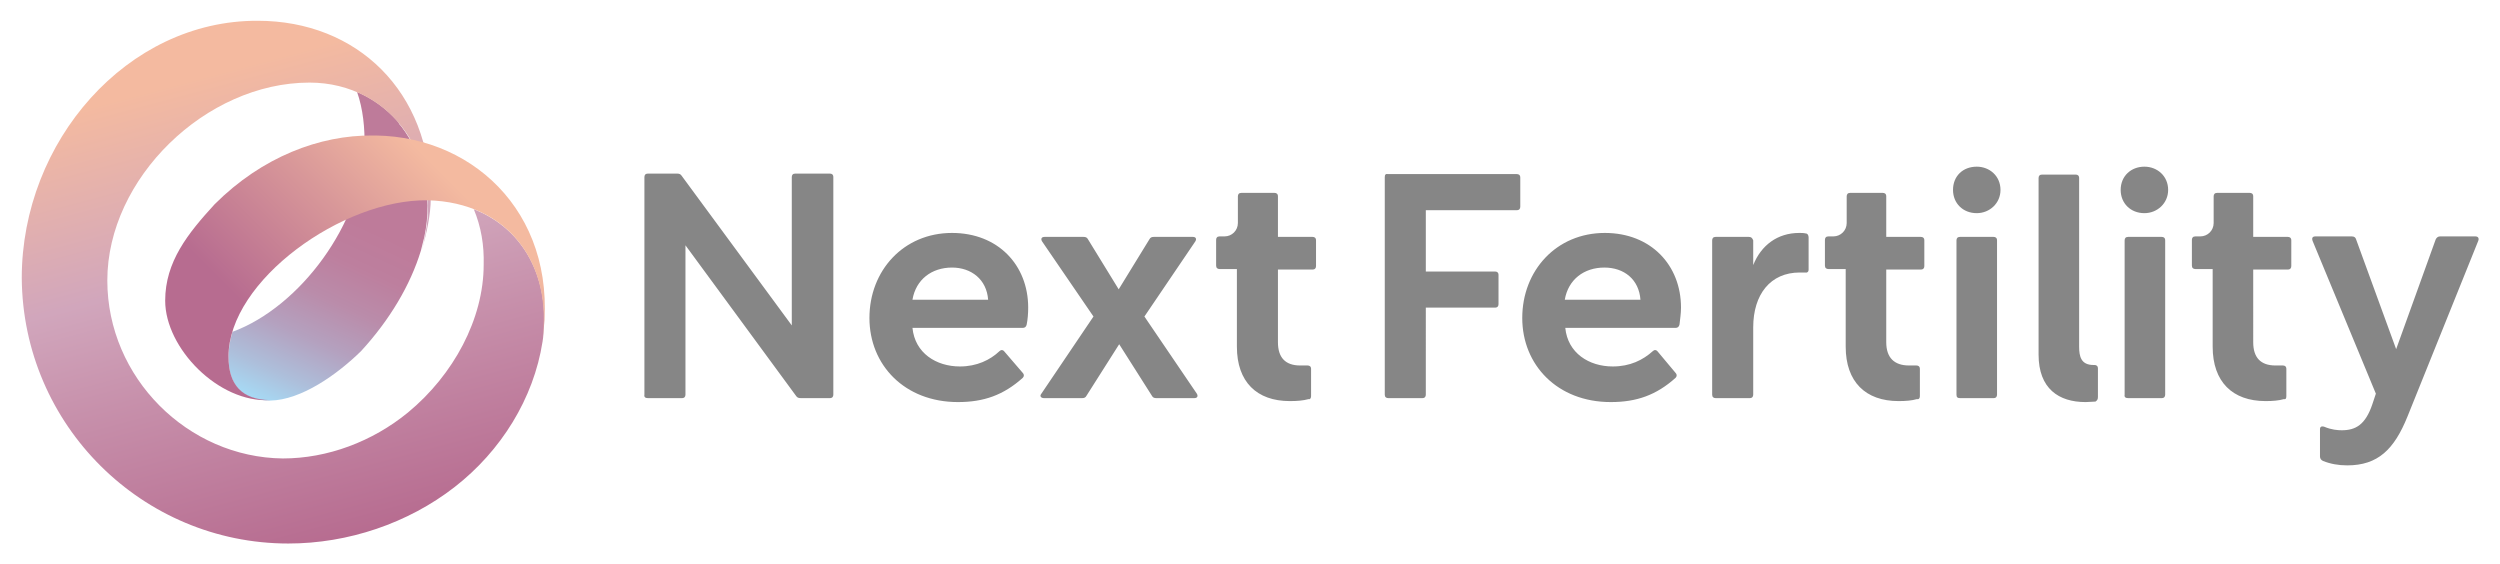
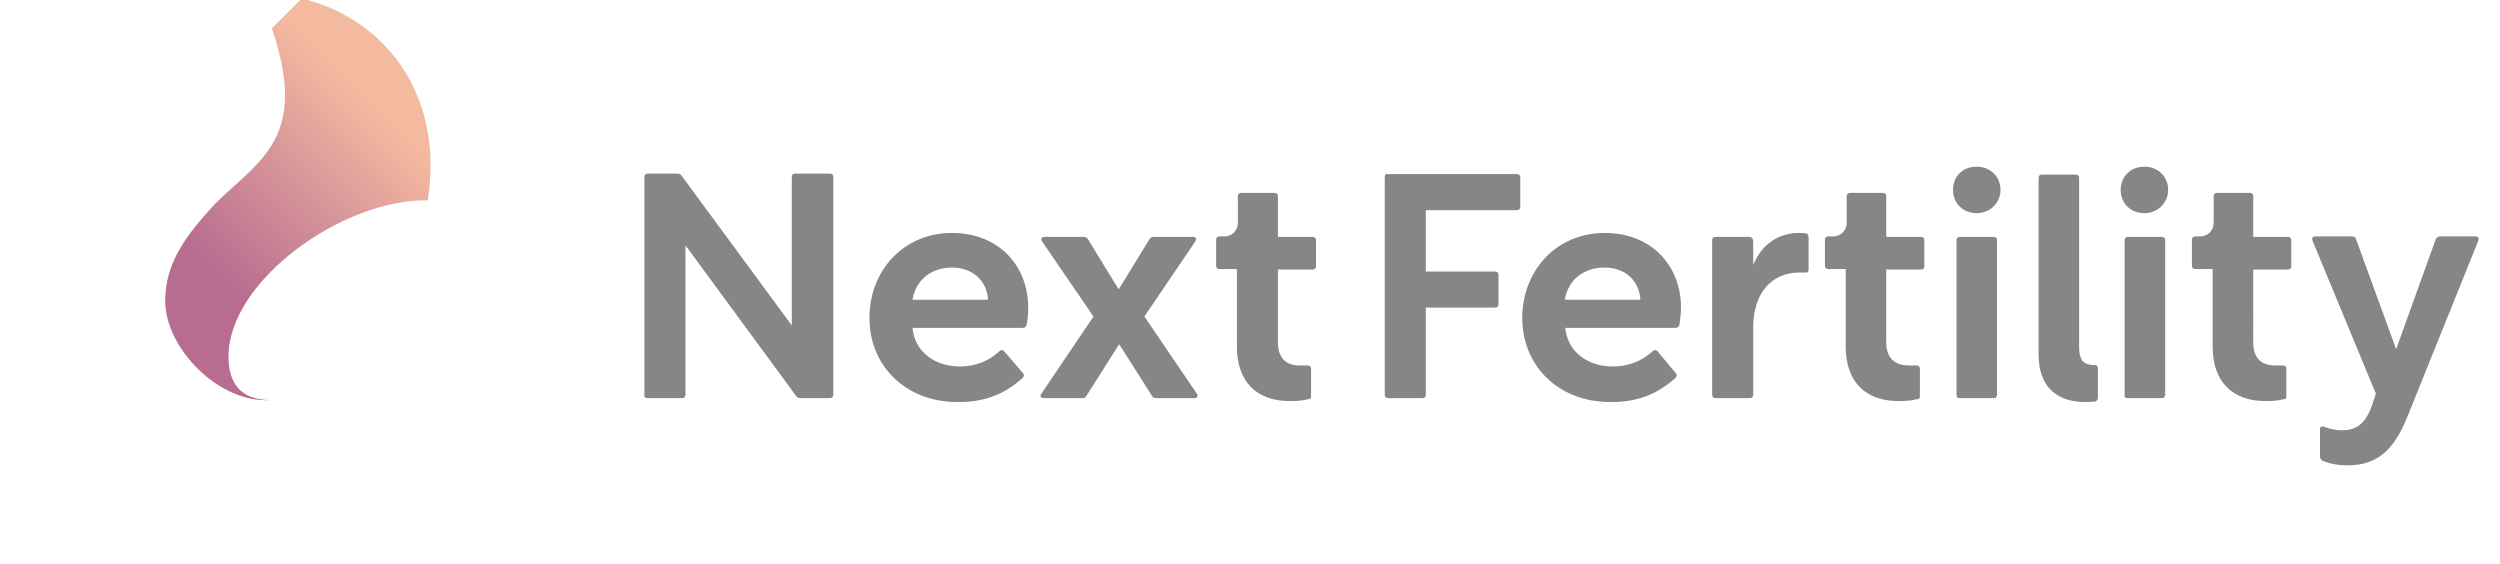
<svg xmlns="http://www.w3.org/2000/svg" xmlns:xlink="http://www.w3.org/1999/xlink" version="1.1" id="Ebene_1" x="0px" y="0px" viewBox="0 0 505.5 114" style="enable-background:new 0 0 505.5 114;" xml:space="preserve">
  <style type="text/css">
	.st0{fill:#868686;}
	
		.st1{clip-path:url(#SVGID_00000067958200102992028180000009900425657452817798_);fill:url(#SVGID_00000113327559310106325400000002232488860395852951_);}
	
		.st2{clip-path:url(#SVGID_00000132050797268879535270000008017015089816558725_);fill:url(#SVGID_00000116227306502315337950000013180608062447298473_);}
	
		.st3{clip-path:url(#SVGID_00000055690473325183721630000016142579846731422870_);fill:url(#SVGID_00000089559706789098300910000015611171570435833476_);}
</style>
  <g>
    <g>
      <path class="st0" d="M462.3,80.1v-5.5c0-0.5-0.3-0.7-0.7-0.7h-1.5c-3,0-4.5-1.6-4.5-4.7V54.5h7c0.5,0,0.7-0.3,0.7-0.7v-5.2    c0-0.5-0.3-0.7-0.7-0.7h-7v-8.2c0-0.5-0.3-0.7-0.7-0.7h-6.6c-0.5,0-0.7,0.3-0.7,0.7v5.4c0,1.5-1.2,2.7-2.7,2.7h-1    c-0.5,0-0.7,0.3-0.7,0.7v5.2c0,0.5,0.3,0.7,0.7,0.7h3.5v15.7c0,7.1,4,11,10.7,11c1.4,0,2.7-0.1,3.7-0.4    C462.2,80.8,462.3,80.5,462.3,80.1 M388.2,80.1v-5.5c0-0.5-0.3-0.7-0.7-0.7H386c-3,0-4.6-1.6-4.6-4.7V54.5h7    c0.5,0,0.7-0.3,0.7-0.7v-5.2c0-0.5-0.3-0.7-0.7-0.7h-7v-8.2c0-0.5-0.3-0.7-0.7-0.7h-6.6c-0.5,0-0.7,0.3-0.7,0.7c0,1.3,0,4,0,5.4    c0,1.5-1.2,2.7-2.7,2.7h-1c-0.5,0-0.7,0.3-0.7,0.7v5.2c0,0.5,0.3,0.7,0.7,0.7h3.5v15.7c0,7.1,4,11,10.7,11c1.4,0,2.7-0.1,3.7-0.4    C388,80.8,388.2,80.5,388.2,80.1 M265.1,80.1v-5.5c0-0.5-0.3-0.7-0.7-0.7h-1.5c-3,0-4.5-1.6-4.5-4.7V54.5h7c0.5,0,0.7-0.3,0.7-0.7    v-5.2c0-0.5-0.3-0.7-0.7-0.7h-7v-8.2c0-0.5-0.3-0.7-0.7-0.7H251c-0.5,0-0.7,0.3-0.7,0.7v5.4c0,1.5-1.2,2.7-2.7,2.7h-1    c-0.5,0-0.7,0.3-0.7,0.7v5.2c0,0.5,0.3,0.7,0.7,0.7h3.5v15.7c0,7.1,4,11,10.7,11c1.5,0,2.7-0.1,3.8-0.4    C264.9,80.8,265.1,80.5,265.1,80.1 M331.7,60.6h-15.3c0.7-4.1,3.9-6.5,8-6.5C328.4,54.1,331.4,56.5,331.7,60.6L331.7,60.6z     M339.9,62.2c0-8.6-6.1-15.1-15.4-15.1c-9.8,0-16.7,7.6-16.7,17.2c0,9.5,7.1,17,17.9,17c5.2,0,9.2-1.4,13.1-4.9    c0.3-0.3,0.3-0.7,0-1l-3.6-4.3c-0.3-0.4-0.7-0.4-1-0.1c-2,1.8-4.6,3.1-8.1,3.1c-4.8,0-9.1-2.7-9.6-7.8h22.3c0.4,0,0.7-0.2,0.8-0.7    C339.7,64.6,339.9,63.4,339.9,62.2 M199.8,60.6h-15.3c0.7-4.1,3.9-6.5,8-6.5C196.4,54.1,199.5,56.5,199.8,60.6L199.8,60.6z     M207.9,62.2c0-8.6-6.1-15.1-15.4-15.1c-9.8,0-16.7,7.6-16.7,17.2c0,9.5,7.1,17,17.9,17c5.2,0,9.2-1.4,13.1-4.9    c0.3-0.3,0.3-0.7,0-1l-3.7-4.3c-0.3-0.4-0.7-0.4-1-0.1c-1.9,1.8-4.6,3.1-8,3.1c-4.8,0-9.1-2.7-9.6-7.8h22.3c0.4,0,0.7-0.2,0.8-0.7    C207.8,64.6,207.9,63.4,207.9,62.2 M424.2,80.3v-5.8c0-0.5-0.3-0.7-0.7-0.7h-0.2c-2.5,0-2.9-1.7-2.9-3.7V36c0-0.5-0.3-0.7-0.7-0.7    h-6.8c-0.5,0-0.7,0.3-0.7,0.7v35.7c0,6.9,4.1,9.6,9.5,9.6c0.7,0,1.4-0.1,2-0.1C424,81,424.2,80.8,424.2,80.3 M131,80.5h6.9    c0.5,0,0.7-0.3,0.7-0.7V49.6L161,80.1c0.2,0.3,0.5,0.4,0.9,0.4h5.9c0.5,0,0.7-0.3,0.7-0.7v-44c0-0.5-0.3-0.7-0.7-0.7h-7    c-0.5,0-0.7,0.3-0.7,0.7v30l-22.3-30.3c-0.2-0.3-0.5-0.4-0.9-0.4H131c-0.5,0-0.7,0.3-0.7,0.7v44C130.2,80.3,130.5,80.5,131,80.5     M211.1,80.5h7.7c0.4,0,0.7-0.1,0.9-0.5l6.6-10.4l6.6,10.4c0.2,0.4,0.5,0.5,0.9,0.5h7.7c0.6,0,0.8-0.4,0.5-0.9L231.4,64l10.3-15.2    c0.3-0.5,0.1-0.9-0.5-0.9h-7.9c-0.4,0-0.7,0.1-0.9,0.5l-6.2,10.1l-6.2-10.1c-0.2-0.4-0.5-0.5-0.9-0.5h-7.9c-0.6,0-0.8,0.4-0.5,0.9    L221.1,64l-10.6,15.7C210.2,80.1,210.5,80.5,211.1,80.5 M280,35.8v44c0,0.5,0.3,0.7,0.7,0.7h6.9c0.5,0,0.7-0.3,0.7-0.7V62.2h14    c0.5,0,0.7-0.3,0.7-0.7v-5.9c0-0.5-0.3-0.7-0.7-0.7h-14V42.5h18.4c0.5,0,0.7-0.3,0.7-0.7v-5.9c0-0.5-0.3-0.7-0.7-0.7h-26    C280.2,35.1,280,35.3,280,35.8 M353.6,47.9h-6.7c-0.5,0-0.7,0.3-0.7,0.7v31.2c0,0.5,0.3,0.7,0.7,0.7h6.9c0.5,0,0.7-0.3,0.7-0.7    V66.2c0-6.7,3.5-11.1,9.4-11.1c0.4,0,0.7,0,1,0c0.5,0.1,0.8-0.1,0.8-0.6V48c0-0.4-0.2-0.8-0.6-0.8c-0.4-0.1-0.9-0.1-1.3-0.1    c-4.4,0-7.7,2.5-9.3,6.5v-5C354.3,48.1,354.1,47.9,353.6,47.9 M396.3,80.5h6.8c0.5,0,0.7-0.3,0.7-0.7V48.6c0-0.5-0.3-0.7-0.7-0.7    h-6.8c-0.5,0-0.7,0.3-0.7,0.7v31.2C395.6,80.3,395.8,80.5,396.3,80.5 M399.7,33.7c-2.8,0-4.8,1.9-4.8,4.7c0,2.7,2,4.7,4.8,4.7    c2.6,0,4.8-2,4.8-4.7C404.5,35.6,402.3,33.7,399.7,33.7 M430.3,80.5h6.8c0.5,0,0.7-0.3,0.7-0.7V48.6c0-0.5-0.3-0.7-0.7-0.7h-6.8    c-0.5,0-0.7,0.3-0.7,0.7v31.2C429.5,80.3,429.8,80.5,430.3,80.5 M433.6,33.7c-2.7,0-4.8,1.9-4.8,4.7c0,2.7,2,4.7,4.8,4.7    c2.6,0,4.8-2,4.8-4.7C438.4,35.6,436.2,33.7,433.6,33.7 M480.4,79.6l-0.7,2.1c-1.4,4.2-3.4,5.3-6.2,5.3c-0.8,0-2.1-0.1-3.5-0.7    c-0.6-0.2-0.9,0-0.9,0.5v5.5c0,0.4,0.2,0.7,0.6,0.9c1.5,0.6,3.1,0.9,4.9,0.9c6.2,0,9.5-3.2,12.2-9.9l14.3-35.5    c0.2-0.5,0-0.9-0.6-0.9h-7.1c-0.4,0-0.7,0.2-0.9,0.6l-8,22.2l-8.1-22.2c-0.1-0.4-0.4-0.6-0.9-0.6h-7.3c-0.6,0-0.8,0.3-0.6,0.9    L480.4,79.6z" />
    </g>
    <g>
      <g>
        <defs>
-           <path id="SVGID_1_" d="M73.7,29.8C73.2,45,60.8,62,47,67.1c-0.5,1.7-0.8,3.4-0.8,5.1c0,5.7,2.7,8.7,8.4,8.8      C61,80.9,68.3,75.6,73,71c5.8-6.3,10-13.4,12.1-20.3c0,0,0,0,0,0c0.2-0.8,0.4-1.6,0.6-2.4c0-0.1,0.1-0.3,0.1-0.4      c1.8-8.6-0.2-16.5-4.7-22.4c-0.2-0.2-0.4-0.4-0.5-0.7c-0.1-0.2-0.3-0.3-0.4-0.5c-2.2-2.4-4.9-4.4-8-5.7      C73.4,22,73.8,25.9,73.7,29.8" />
-         </defs>
+           </defs>
        <clipPath id="SVGID_00000149372227300796717130000011944580793062912646_">
          <use xlink:href="#SVGID_1_" style="overflow:visible;" />
        </clipPath>
        <linearGradient id="SVGID_00000147938771503127422710000012396858633432905369_" gradientUnits="userSpaceOnUse" x1="-206.838" y1="628.185" x2="-203.584" y2="628.185" gradientTransform="matrix(8.436 -18.091 -18.091 -8.436 13161.59 1638.491)">
          <stop offset="0" style="stop-color:#A6DAF5" />
          <stop offset="0.103" style="stop-color:#ADBFDB" />
          <stop offset="0.242" style="stop-color:#B4A1BF" />
          <stop offset="0.379" style="stop-color:#BA8CAA" />
          <stop offset="0.512" style="stop-color:#BD7F9E" />
          <stop offset="0.637" style="stop-color:#BE7B9A" />
          <stop offset="1" style="stop-color:#BE7B9A" />
        </linearGradient>
        <polygon style="clip-path:url(#SVGID_00000149372227300796717130000011944580793062912646_);fill:url(#SVGID_00000147938771503127422710000012396858633432905369_);" points="     22.4,69.8 53.6,2.8 111.5,29.8 80.2,96.8    " />
      </g>
      <g>
        <defs>
          <path id="SVGID_00000027599633641206134760000014546865889008544659_" d="M4.4,56.2c0.2,29.8,24.4,53.7,53.9,53.7      c12.1,0,24.2-4.1,33.6-11.4c9.4-7.3,16-17.9,17.8-29.4c0.2-1.1,0.2-2.2,0.3-3.2c0.5-11-4.8-19.9-14.2-23.6      c1.5,3.6,2.1,7.3,2,11.2c0,11-6.1,22.3-15.3,29.9c-7.2,5.9-16.3,9.3-25.3,9.3C38,92.5,21.7,76.4,21.7,56.7      c0-20.6,19.9-40,40.9-40c16.5,0,28,15.6,22.6,34.1c1-3.3,1.9-7.3,1.9-10.7c0-21.6-14.9-35.9-35-35.9C25.7,4.1,4.4,28.6,4.4,56.2      " />
        </defs>
        <clipPath id="SVGID_00000165218192955186440130000010898338810085159840_">
          <use xlink:href="#SVGID_00000027599633641206134760000014546865889008544659_" style="overflow:visible;" />
        </clipPath>
        <linearGradient id="SVGID_00000052074935325174459810000018117419156290986671_" gradientUnits="userSpaceOnUse" x1="-223.429" y1="616.927" x2="-220.176" y2="616.927" gradientTransform="matrix(-8.519 -31.793 -31.793 8.519 17781.623 -12250.537)">
          <stop offset="0" style="stop-color:#B76C90" />
          <stop offset="0.352" style="stop-color:#C790AB" />
          <stop offset="0.553" style="stop-color:#D1A6BC" />
          <stop offset="0.913" style="stop-color:#F4BAA0" />
          <stop offset="1" style="stop-color:#F4BAA0" />
        </linearGradient>
-         <polygon style="clip-path:url(#SVGID_00000165218192955186440130000010898338810085159840_);fill:url(#SVGID_00000052074935325174459810000018117419156290986671_);" points="     11.5,136.4 -22.1,11.2 103.3,-22.4 136.9,102.8    " />
      </g>
      <g>
        <defs>
-           <path id="SVGID_00000137100485103073301780000007234876513110724526_" d="M43.4,41.3c-5.4,5.9-10,11.6-10,19.5      c0,9.6,10.8,20.7,21.2,20.1c-5.7-0.1-8.4-3.1-8.4-8.8c0-15.4,23.2-31.9,40.3-31.6c16.3,0.4,25.4,12.9,23.1,28.7      c3.9-24.8-13-41.5-33.6-41.8c-0.2,0-0.4,0-0.7,0C64.7,27.3,53,31.7,43.4,41.3" />
+           <path id="SVGID_00000137100485103073301780000007234876513110724526_" d="M43.4,41.3c-5.4,5.9-10,11.6-10,19.5      c0,9.6,10.8,20.7,21.2,20.1c-5.7-0.1-8.4-3.1-8.4-8.8c0-15.4,23.2-31.9,40.3-31.6c3.9-24.8-13-41.5-33.6-41.8c-0.2,0-0.4,0-0.7,0C64.7,27.3,53,31.7,43.4,41.3" />
        </defs>
        <clipPath id="SVGID_00000088842631712981177270000012837160899070560640_">
          <use xlink:href="#SVGID_00000137100485103073301780000007234876513110724526_" style="overflow:visible;" />
        </clipPath>
        <linearGradient id="SVGID_00000113320113126522189170000016047673745435987370_" gradientUnits="userSpaceOnUse" x1="-210.093" y1="637.773" x2="-206.839" y2="637.773" gradientTransform="matrix(15.003 -15.003 -15.003 -15.003 12767.408 6497.857)">
          <stop offset="0" style="stop-color:#B76C90" />
          <stop offset="0.229" style="stop-color:#B76C90" />
          <stop offset="0.616" style="stop-color:#D89799" />
          <stop offset="0.913" style="stop-color:#F4BAA0" />
          <stop offset="1" style="stop-color:#F4BAA0" />
        </linearGradient>
        <polygon style="clip-path:url(#SVGID_00000088842631712981177270000012837160899070560640_);fill:url(#SVGID_00000113320113126522189170000016047673745435987370_);" points="     6.3,54.4 73.4,-12.7 140.6,54.4 73.4,121.6    " />
      </g>
    </g>
  </g>
</svg>